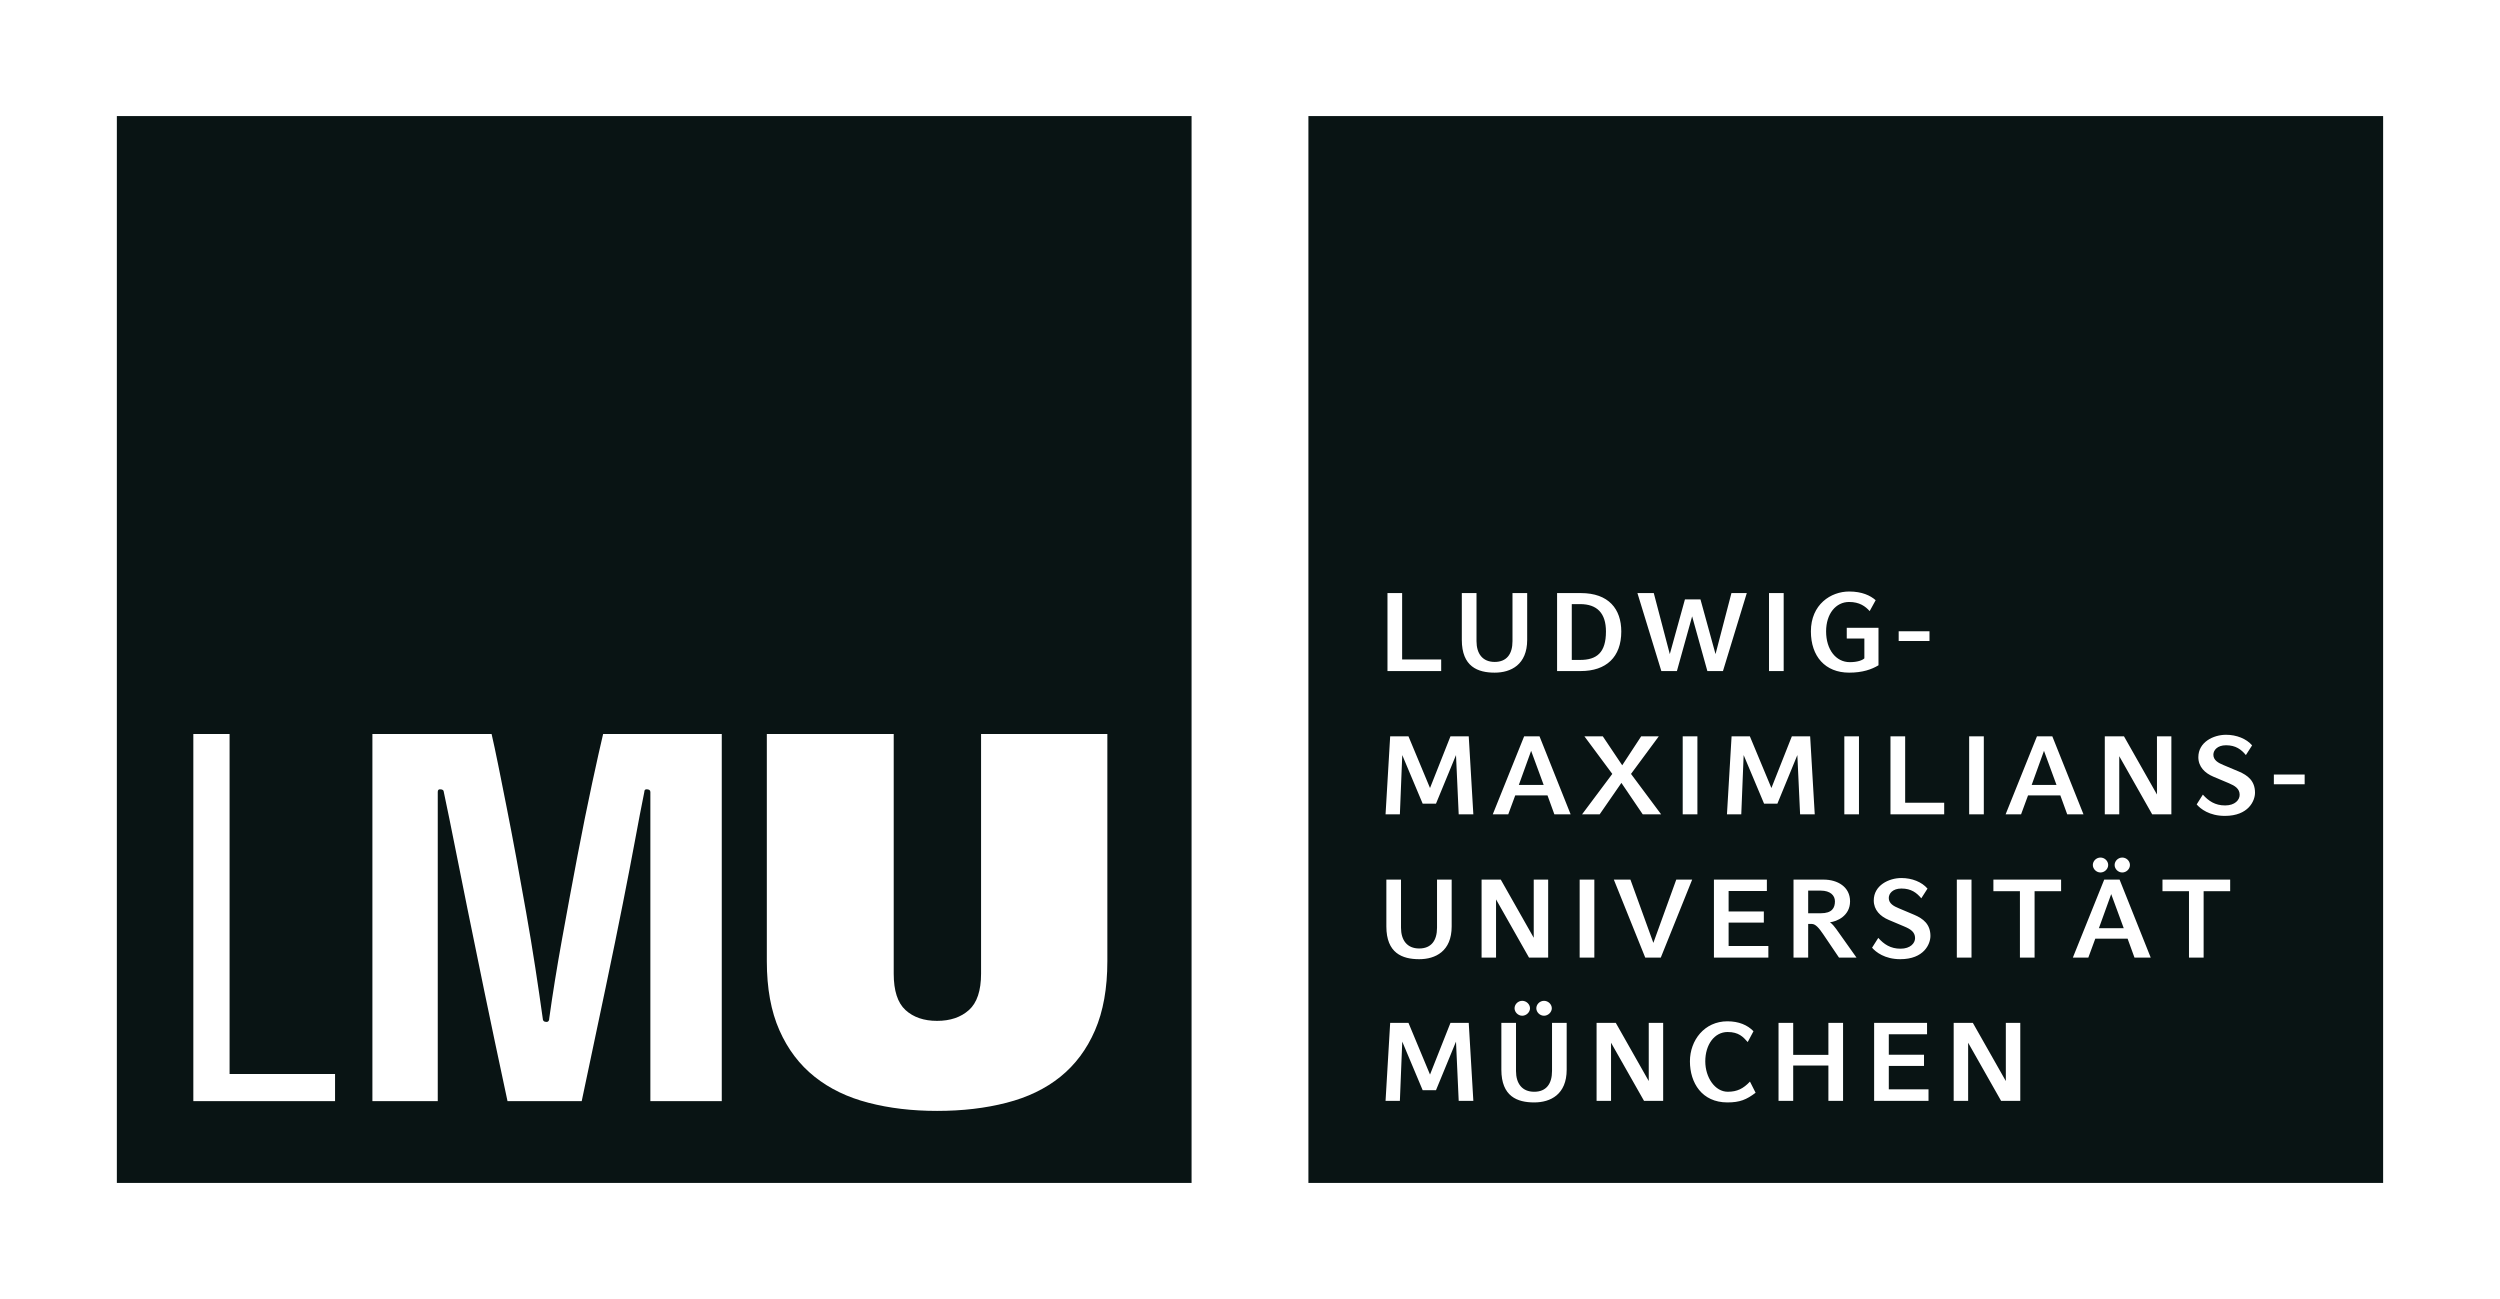
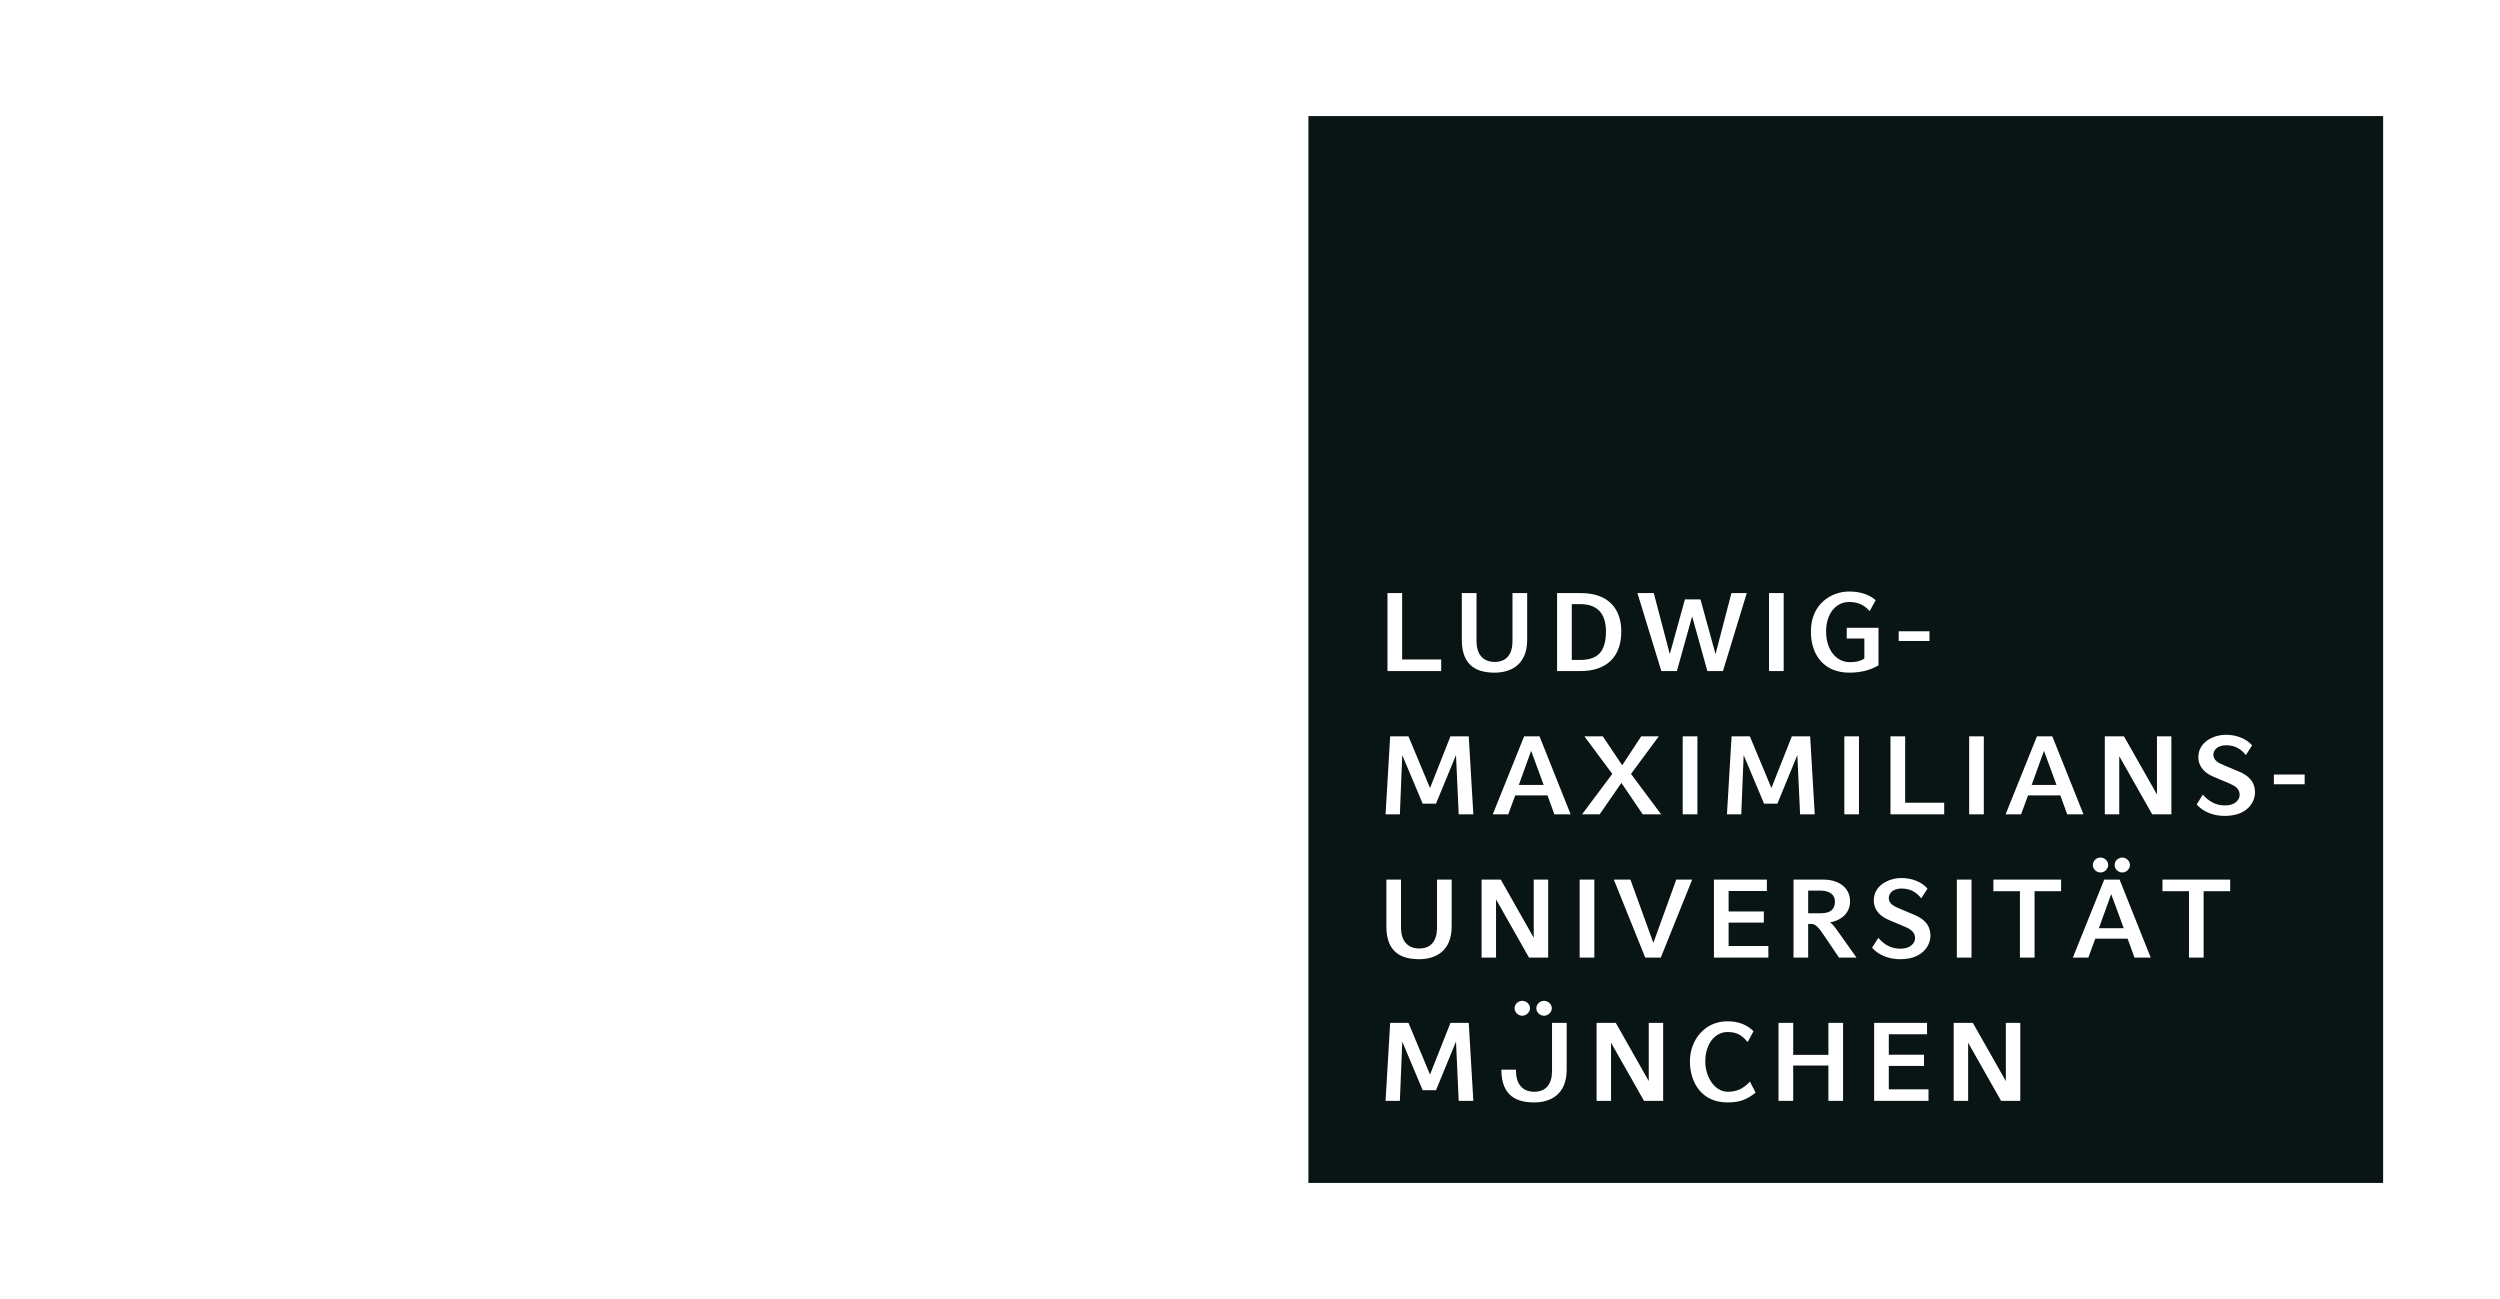
<svg xmlns="http://www.w3.org/2000/svg" width="204" height="106" viewBox="0 0 204 106" fill="none">
-   <path fill-rule="evenodd" clip-rule="evenodd" d="M9.535 9.473H97.232V96.53H9.535V9.473ZM62.573 59.892V78.434C62.573 80.647 62.915 82.527 63.603 84.077C64.288 85.627 65.246 86.886 66.472 87.862C67.696 88.838 69.162 89.546 70.864 89.984C72.566 90.43 74.435 90.65 76.466 90.65C78.527 90.65 80.419 90.43 82.137 89.984C83.855 89.545 85.319 88.838 86.53 87.862C87.738 86.886 88.682 85.627 89.352 84.077C90.024 82.527 90.36 80.647 90.36 78.434V59.892H80.055V79.454C80.055 80.841 79.722 81.83 79.066 82.419C78.409 83.009 77.542 83.303 76.465 83.303C75.391 83.303 74.531 83.009 73.887 82.419C73.246 81.83 72.927 80.841 72.927 79.454V59.892H62.573ZM44.598 83.39C44.387 83.39 44.285 83.287 44.285 83.081C44.104 81.784 43.902 80.404 43.678 78.946C43.453 77.485 43.207 75.994 42.938 74.475C42.668 72.954 42.399 71.466 42.131 70.001C41.86 68.545 41.601 67.169 41.345 65.89C41.17 64.997 41.004 64.168 40.849 63.397C40.781 63.058 40.715 62.731 40.652 62.415C40.444 61.38 40.263 60.54 40.113 59.892H30.388V89.854H35.721V64.629C35.721 64.48 35.781 64.407 35.899 64.407C36.109 64.407 36.214 64.48 36.214 64.629C36.513 66.043 36.813 67.504 37.11 69.008C37.409 70.514 37.754 72.225 38.141 74.141C38.529 76.062 38.984 78.288 39.509 80.824C40.032 83.362 40.668 86.372 41.413 89.854H47.467C47.722 88.642 47.967 87.483 48.2 86.379C48.647 84.256 49.053 82.331 49.417 80.602C49.968 77.978 50.438 75.684 50.826 73.721C51.216 71.759 51.543 70.048 51.815 68.589C52.082 67.127 52.338 65.806 52.576 64.628C52.576 64.479 52.637 64.407 52.755 64.407C52.963 64.407 53.07 64.479 53.07 64.628V89.854H58.896V59.892H49.215C49.004 60.779 48.705 62.118 48.316 63.921C47.929 65.718 47.526 67.718 47.107 69.913C46.687 72.113 46.272 74.371 45.852 76.686C45.434 79.003 45.09 81.133 44.821 83.081C44.821 83.286 44.745 83.39 44.598 83.39ZM18.734 59.892H15.776V89.854H27.34V87.641H18.734V59.892Z" fill="#091414" />
-   <path fill-rule="evenodd" clip-rule="evenodd" d="M106.766 9.473H194.463V96.53H106.766V9.473ZM113.218 48.395V54.758H117.601V53.814H114.414V48.395H113.218ZM121.965 54.888C120.585 54.888 119.284 54.396 119.284 52.213V48.395H120.483V52.322C120.483 53.331 120.971 54.013 121.965 54.013C122.942 54.013 123.419 53.376 123.419 52.322V48.395H124.618V52.213C124.618 54.241 123.29 54.888 121.965 54.888ZM128.257 49.295H128.937C130.325 49.295 131.046 50.041 131.046 51.532C131.046 53.25 130.3 53.85 128.937 53.85H128.257V49.295ZM127.058 54.758H128.992C131.064 54.758 132.297 53.623 132.297 51.531C132.297 49.704 131.276 48.395 128.992 48.395H127.058V54.758ZM140.594 54.758H139.321L138.078 50.294L136.836 54.758H135.565L133.614 48.395H134.948L136.256 53.376L137.49 48.913H138.759L139.987 53.376L141.285 48.395H142.538L140.594 54.758ZM144.351 48.395H145.548V54.758H144.351V48.395ZM150.889 54.888C148.937 54.888 147.769 53.558 147.769 51.522C147.769 49.321 149.397 48.267 150.889 48.267C151.94 48.267 152.62 48.594 153.054 48.976L152.565 49.867C152.215 49.476 151.738 49.121 150.889 49.121C149.811 49.121 149.01 50.077 149.01 51.522C149.01 53.004 149.811 54.032 150.944 54.032C151.598 54.032 151.976 53.867 152.132 53.724V52.104H150.695V51.231H153.285V54.287C152.73 54.623 151.985 54.888 150.889 54.888ZM154.932 51.513H157.446V52.305H154.932V51.513ZM119.03 66.451L118.81 61.614L117.177 65.578H116.09L114.424 61.614L114.23 66.451H113.061L113.438 60.084H114.931L116.689 64.303L118.358 60.084H119.849L120.225 66.451H119.03ZM123.937 64.05L124.94 61.268L125.963 64.05H123.937ZM126.275 64.903L126.837 66.451H128.164L125.624 60.084H124.37L121.809 66.451H123.073L123.643 64.903H126.275ZM134.048 66.451L132.307 63.884L130.532 66.451H129.095L131.563 63.151L129.288 60.084H130.789L132.373 62.448L133.92 60.084H135.357L133.091 63.151L135.549 66.451H134.048ZM137.309 60.084H138.508V66.451H137.309V60.084ZM146.888 66.451L146.664 61.614L145.035 65.578H143.948L142.282 61.614L142.088 66.451H140.919L141.297 60.084H142.789L144.547 64.303L146.215 60.084H147.708L148.083 66.451H146.888ZM150.497 60.084H151.692V66.451H150.497V60.084ZM158.646 66.451V65.504H155.461V60.084H154.263V66.451H158.646ZM160.683 60.084H161.879V66.451H160.683V60.084ZM166.789 61.268L165.785 64.05H167.81L166.789 61.268ZM168.685 66.451L168.123 64.903H165.489L164.919 66.451H163.657L166.216 60.084H167.469L170.013 66.451H168.685ZM172.931 61.705L175.619 66.451H177.184V60.084H176.008V64.831L173.317 60.084H171.751V66.451H172.931V61.705ZM184.009 64.685C184.009 63.724 183.421 63.268 182.693 62.958L181.422 62.423C181.025 62.259 180.611 62.04 180.611 61.585C180.611 61.221 180.934 60.813 181.643 60.813C182.445 60.813 182.896 61.167 183.264 61.614L183.771 60.823C183.308 60.277 182.499 59.958 181.643 59.958C180.611 59.958 179.385 60.558 179.385 61.785C179.385 62.569 179.919 63.086 180.611 63.377L181.882 63.913C182.379 64.123 182.756 64.359 182.756 64.86C182.756 65.268 182.379 65.724 181.569 65.724C180.749 65.724 180.217 65.359 179.753 64.841L179.249 65.64C179.552 65.996 180.279 66.577 181.55 66.577C183.483 66.576 184.009 65.34 184.009 64.685ZM185.547 63.203H188.06V63.996H185.547V63.203ZM115.807 78.27C114.424 78.27 113.127 77.776 113.127 75.596V71.776H114.322V75.702C114.322 76.711 114.811 77.396 115.807 77.396C116.781 77.396 117.261 76.759 117.261 75.702V71.776H118.456V75.596C118.456 77.623 117.133 78.27 115.807 78.27ZM122.077 73.392L124.767 78.14H126.33V71.776H125.153V76.522L122.464 71.776H120.897V78.14H122.077V73.392ZM130.098 71.776H128.9V78.14H130.098V71.776ZM134.251 78.14H135.52L138.081 71.776H136.783L134.914 76.94L133.043 71.776H131.689L134.251 78.14ZM139.857 78.14V71.776H144.177V72.704H141.055V74.377H143.929V75.286H141.055V77.196H144.298V78.14H139.857ZM147.547 72.675H148.579C149.352 72.675 149.731 73.068 149.731 73.549C149.731 74.077 149.502 74.522 148.579 74.522H147.547V72.675ZM148.765 76.222L150.062 78.14H151.491L149.833 75.804C149.749 75.685 149.511 75.375 149.325 75.258C149.877 75.196 150.965 74.748 150.965 73.549C150.965 72.366 149.943 71.776 148.81 71.776H146.351V78.14H147.547V75.394H147.844C148.146 75.394 148.433 75.731 148.765 76.222ZM155.064 78.27C153.792 78.27 153.065 77.685 152.76 77.333L153.267 76.532C153.729 77.05 154.263 77.414 155.082 77.414C155.892 77.414 156.27 76.959 156.27 76.551C156.27 76.048 155.892 75.812 155.395 75.604L154.124 75.067C153.432 74.776 152.899 74.259 152.899 73.475C152.899 72.248 154.124 71.647 155.155 71.647C156.013 71.647 156.821 71.965 157.284 72.511L156.777 73.302C156.409 72.857 155.958 72.504 155.155 72.504C154.446 72.504 154.124 72.912 154.124 73.276C154.124 73.731 154.539 73.95 154.935 74.113L156.204 74.649C156.932 74.959 157.523 75.414 157.523 76.376C157.522 77.032 156.997 78.27 155.064 78.27ZM159.677 71.776H160.875V78.14H159.677V71.776ZM166.022 72.723V78.14H164.826V72.723H162.661V71.776H168.186V72.723H166.022ZM172.553 70.584C172.553 70.904 172.836 71.195 173.178 71.195C173.52 71.195 173.804 70.904 173.804 70.584C173.804 70.267 173.527 69.976 173.178 69.976C172.829 69.976 172.553 70.267 172.553 70.584ZM171.271 75.739L172.274 72.959L173.296 75.739H171.271ZM170.775 70.584C170.775 70.904 171.06 71.195 171.399 71.195C171.74 71.195 172.028 70.904 172.028 70.584C172.028 70.267 171.751 69.976 171.399 69.976C171.049 69.976 170.775 70.267 170.775 70.584ZM173.612 76.595L174.174 78.14H175.498L172.958 71.776H171.704L169.145 78.14H170.407L170.976 76.595H173.612ZM179.816 72.723V78.14H178.621V72.723H176.458V71.776H181.982V72.723H179.816ZM118.81 84.996L119.03 89.83H120.225L119.849 83.466H118.358L116.689 87.685L114.931 83.466H113.438L113.061 89.83H114.23L114.424 84.996L116.09 88.96H117.177L118.81 84.996ZM125.992 82.884C125.649 82.884 125.364 82.592 125.364 82.275C125.364 81.958 125.642 81.667 125.992 81.667C126.34 81.667 126.628 81.958 126.628 82.275C126.628 82.592 126.33 82.884 125.992 82.884ZM124.213 82.884C123.874 82.884 123.588 82.592 123.588 82.275C123.588 81.958 123.864 81.667 124.213 81.667C124.562 81.667 124.849 81.958 124.849 82.275C124.849 82.592 124.555 82.884 124.213 82.884ZM125.191 89.958C123.808 89.958 122.511 89.469 122.511 87.285V83.466H123.706V87.396C123.706 88.405 124.195 89.088 125.191 89.088C126.165 89.088 126.645 88.45 126.645 87.396V83.466H127.841V87.285C127.841 89.313 126.517 89.958 125.191 89.958ZM131.461 85.086L134.152 89.83H135.714V83.466H134.538V88.214L131.848 83.466H130.281V89.83H131.461V85.086ZM140.956 89.958C138.875 89.958 137.898 88.359 137.898 86.603C137.898 84.884 139.085 83.338 140.956 83.338C141.879 83.338 142.596 83.64 143.084 84.148L142.614 85.032L142.591 85.007C142.239 84.614 141.878 84.212 140.975 84.212C139.886 84.212 139.151 85.259 139.151 86.603C139.151 87.922 139.943 89.087 140.985 89.087C141.751 89.087 142.254 88.832 142.797 88.257L143.257 89.168C142.512 89.733 141.971 89.958 140.956 89.958ZM149.197 86.948V89.83H150.394V83.466H149.197V86.078H146.325V83.466H145.128V89.83H146.325V86.948H149.197ZM152.929 89.83V83.466H157.247V84.395H154.126V86.067H156.999V86.978H154.126V88.887H157.367V89.83H152.929ZM160.6 85.086L163.289 89.83H164.855V83.466H163.676V88.214L160.984 83.466H159.42V89.83H160.6V85.086Z" fill="#091414" />
+   <path fill-rule="evenodd" clip-rule="evenodd" d="M106.766 9.473H194.463V96.53H106.766V9.473ZM113.218 48.395V54.758H117.601V53.814H114.414V48.395H113.218ZM121.965 54.888C120.585 54.888 119.284 54.396 119.284 52.213V48.395H120.483V52.322C120.483 53.331 120.971 54.013 121.965 54.013C122.942 54.013 123.419 53.376 123.419 52.322V48.395H124.618V52.213C124.618 54.241 123.29 54.888 121.965 54.888ZM128.257 49.295H128.937C130.325 49.295 131.046 50.041 131.046 51.532C131.046 53.25 130.3 53.85 128.937 53.85H128.257V49.295ZM127.058 54.758H128.992C131.064 54.758 132.297 53.623 132.297 51.531C132.297 49.704 131.276 48.395 128.992 48.395H127.058V54.758ZM140.594 54.758H139.321L138.078 50.294L136.836 54.758H135.565L133.614 48.395H134.948L136.256 53.376L137.49 48.913H138.759L139.987 53.376L141.285 48.395H142.538L140.594 54.758ZM144.351 48.395H145.548V54.758H144.351V48.395ZM150.889 54.888C148.937 54.888 147.769 53.558 147.769 51.522C147.769 49.321 149.397 48.267 150.889 48.267C151.94 48.267 152.62 48.594 153.054 48.976L152.565 49.867C152.215 49.476 151.738 49.121 150.889 49.121C149.811 49.121 149.01 50.077 149.01 51.522C149.01 53.004 149.811 54.032 150.944 54.032C151.598 54.032 151.976 53.867 152.132 53.724V52.104H150.695V51.231H153.285V54.287C152.73 54.623 151.985 54.888 150.889 54.888ZM154.932 51.513H157.446V52.305H154.932V51.513ZM119.03 66.451L118.81 61.614L117.177 65.578H116.09L114.424 61.614L114.23 66.451H113.061L113.438 60.084H114.931L116.689 64.303L118.358 60.084H119.849L120.225 66.451H119.03ZM123.937 64.05L124.94 61.268L125.963 64.05H123.937ZM126.275 64.903L126.837 66.451H128.164L125.624 60.084H124.37L121.809 66.451H123.073L123.643 64.903H126.275ZM134.048 66.451L132.307 63.884L130.532 66.451H129.095L131.563 63.151L129.288 60.084H130.789L132.373 62.448L133.92 60.084H135.357L133.091 63.151L135.549 66.451H134.048ZM137.309 60.084H138.508V66.451H137.309V60.084ZM146.888 66.451L146.664 61.614L145.035 65.578H143.948L142.282 61.614L142.088 66.451H140.919L141.297 60.084H142.789L144.547 64.303L146.215 60.084H147.708L148.083 66.451H146.888ZM150.497 60.084H151.692V66.451H150.497V60.084ZM158.646 66.451V65.504H155.461V60.084H154.263V66.451H158.646ZM160.683 60.084H161.879V66.451H160.683V60.084ZM166.789 61.268L165.785 64.05H167.81L166.789 61.268ZM168.685 66.451L168.123 64.903H165.489L164.919 66.451H163.657L166.216 60.084H167.469L170.013 66.451H168.685ZM172.931 61.705L175.619 66.451H177.184V60.084H176.008V64.831L173.317 60.084H171.751V66.451H172.931V61.705ZM184.009 64.685C184.009 63.724 183.421 63.268 182.693 62.958L181.422 62.423C181.025 62.259 180.611 62.04 180.611 61.585C180.611 61.221 180.934 60.813 181.643 60.813C182.445 60.813 182.896 61.167 183.264 61.614L183.771 60.823C183.308 60.277 182.499 59.958 181.643 59.958C180.611 59.958 179.385 60.558 179.385 61.785C179.385 62.569 179.919 63.086 180.611 63.377L181.882 63.913C182.379 64.123 182.756 64.359 182.756 64.86C182.756 65.268 182.379 65.724 181.569 65.724C180.749 65.724 180.217 65.359 179.753 64.841L179.249 65.64C179.552 65.996 180.279 66.577 181.55 66.577C183.483 66.576 184.009 65.34 184.009 64.685ZM185.547 63.203H188.06V63.996H185.547V63.203ZM115.807 78.27C114.424 78.27 113.127 77.776 113.127 75.596V71.776H114.322V75.702C114.322 76.711 114.811 77.396 115.807 77.396C116.781 77.396 117.261 76.759 117.261 75.702V71.776H118.456V75.596C118.456 77.623 117.133 78.27 115.807 78.27ZM122.077 73.392L124.767 78.14H126.33V71.776H125.153V76.522L122.464 71.776H120.897V78.14H122.077V73.392ZM130.098 71.776H128.9V78.14H130.098V71.776ZM134.251 78.14H135.52L138.081 71.776H136.783L134.914 76.94L133.043 71.776H131.689L134.251 78.14ZM139.857 78.14V71.776H144.177V72.704H141.055V74.377H143.929V75.286H141.055V77.196H144.298V78.14H139.857ZM147.547 72.675H148.579C149.352 72.675 149.731 73.068 149.731 73.549C149.731 74.077 149.502 74.522 148.579 74.522H147.547V72.675ZM148.765 76.222L150.062 78.14H151.491L149.833 75.804C149.749 75.685 149.511 75.375 149.325 75.258C149.877 75.196 150.965 74.748 150.965 73.549C150.965 72.366 149.943 71.776 148.81 71.776H146.351V78.14H147.547V75.394H147.844C148.146 75.394 148.433 75.731 148.765 76.222ZM155.064 78.27C153.792 78.27 153.065 77.685 152.76 77.333L153.267 76.532C153.729 77.05 154.263 77.414 155.082 77.414C155.892 77.414 156.27 76.959 156.27 76.551C156.27 76.048 155.892 75.812 155.395 75.604L154.124 75.067C153.432 74.776 152.899 74.259 152.899 73.475C152.899 72.248 154.124 71.647 155.155 71.647C156.013 71.647 156.821 71.965 157.284 72.511L156.777 73.302C156.409 72.857 155.958 72.504 155.155 72.504C154.446 72.504 154.124 72.912 154.124 73.276C154.124 73.731 154.539 73.95 154.935 74.113L156.204 74.649C156.932 74.959 157.523 75.414 157.523 76.376C157.522 77.032 156.997 78.27 155.064 78.27ZM159.677 71.776H160.875V78.14H159.677V71.776ZM166.022 72.723V78.14H164.826V72.723H162.661V71.776H168.186V72.723H166.022ZM172.553 70.584C172.553 70.904 172.836 71.195 173.178 71.195C173.52 71.195 173.804 70.904 173.804 70.584C173.804 70.267 173.527 69.976 173.178 69.976C172.829 69.976 172.553 70.267 172.553 70.584ZM171.271 75.739L172.274 72.959L173.296 75.739H171.271ZM170.775 70.584C170.775 70.904 171.06 71.195 171.399 71.195C171.74 71.195 172.028 70.904 172.028 70.584C172.028 70.267 171.751 69.976 171.399 69.976C171.049 69.976 170.775 70.267 170.775 70.584ZM173.612 76.595L174.174 78.14H175.498L172.958 71.776H171.704L169.145 78.14H170.407L170.976 76.595H173.612ZM179.816 72.723V78.14H178.621V72.723H176.458V71.776H181.982V72.723H179.816ZM118.81 84.996L119.03 89.83H120.225L119.849 83.466H118.358L116.689 87.685L114.931 83.466H113.438L113.061 89.83H114.23L114.424 84.996L116.09 88.96H117.177L118.81 84.996ZM125.992 82.884C125.649 82.884 125.364 82.592 125.364 82.275C125.364 81.958 125.642 81.667 125.992 81.667C126.34 81.667 126.628 81.958 126.628 82.275C126.628 82.592 126.33 82.884 125.992 82.884ZM124.213 82.884C123.874 82.884 123.588 82.592 123.588 82.275C123.588 81.958 123.864 81.667 124.213 81.667C124.562 81.667 124.849 81.958 124.849 82.275C124.849 82.592 124.555 82.884 124.213 82.884ZM125.191 89.958C123.808 89.958 122.511 89.469 122.511 87.285H123.706V87.396C123.706 88.405 124.195 89.088 125.191 89.088C126.165 89.088 126.645 88.45 126.645 87.396V83.466H127.841V87.285C127.841 89.313 126.517 89.958 125.191 89.958ZM131.461 85.086L134.152 89.83H135.714V83.466H134.538V88.214L131.848 83.466H130.281V89.83H131.461V85.086ZM140.956 89.958C138.875 89.958 137.898 88.359 137.898 86.603C137.898 84.884 139.085 83.338 140.956 83.338C141.879 83.338 142.596 83.64 143.084 84.148L142.614 85.032L142.591 85.007C142.239 84.614 141.878 84.212 140.975 84.212C139.886 84.212 139.151 85.259 139.151 86.603C139.151 87.922 139.943 89.087 140.985 89.087C141.751 89.087 142.254 88.832 142.797 88.257L143.257 89.168C142.512 89.733 141.971 89.958 140.956 89.958ZM149.197 86.948V89.83H150.394V83.466H149.197V86.078H146.325V83.466H145.128V89.83H146.325V86.948H149.197ZM152.929 89.83V83.466H157.247V84.395H154.126V86.067H156.999V86.978H154.126V88.887H157.367V89.83H152.929ZM160.6 85.086L163.289 89.83H164.855V83.466H163.676V88.214L160.984 83.466H159.42V89.83H160.6V85.086Z" fill="#091414" />
</svg>